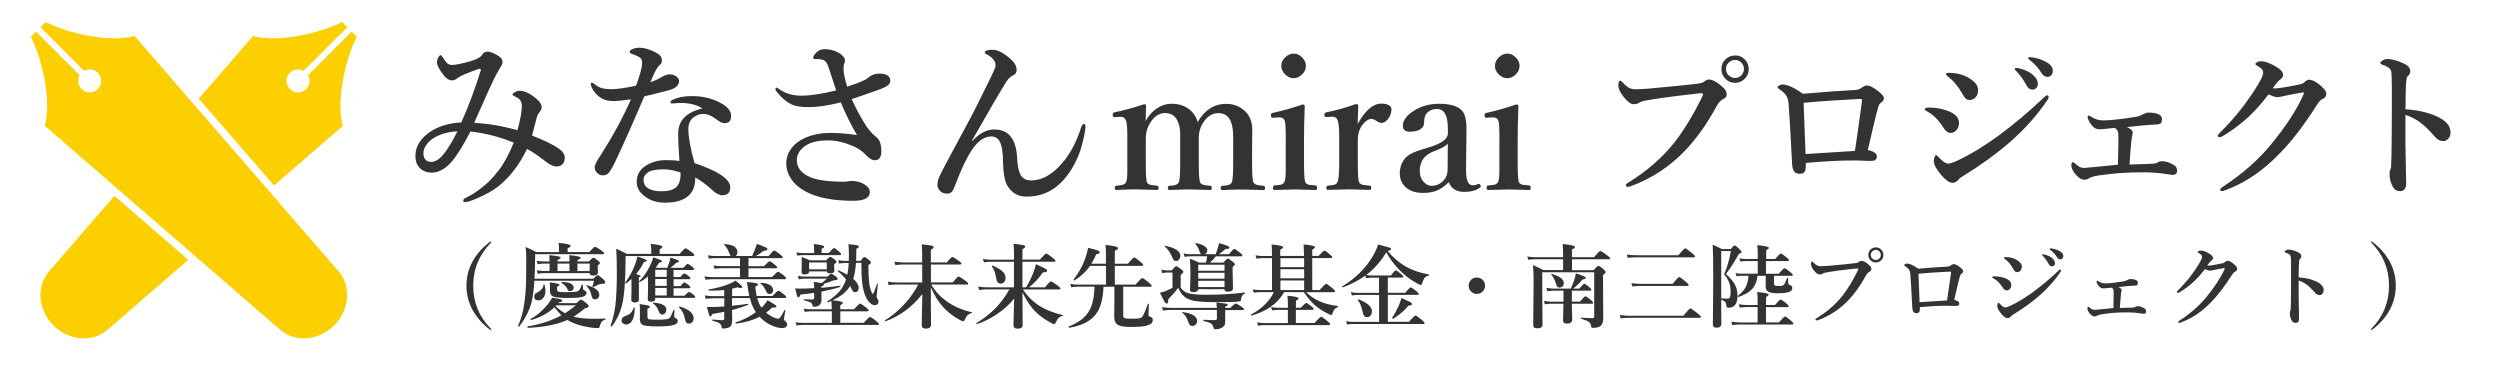
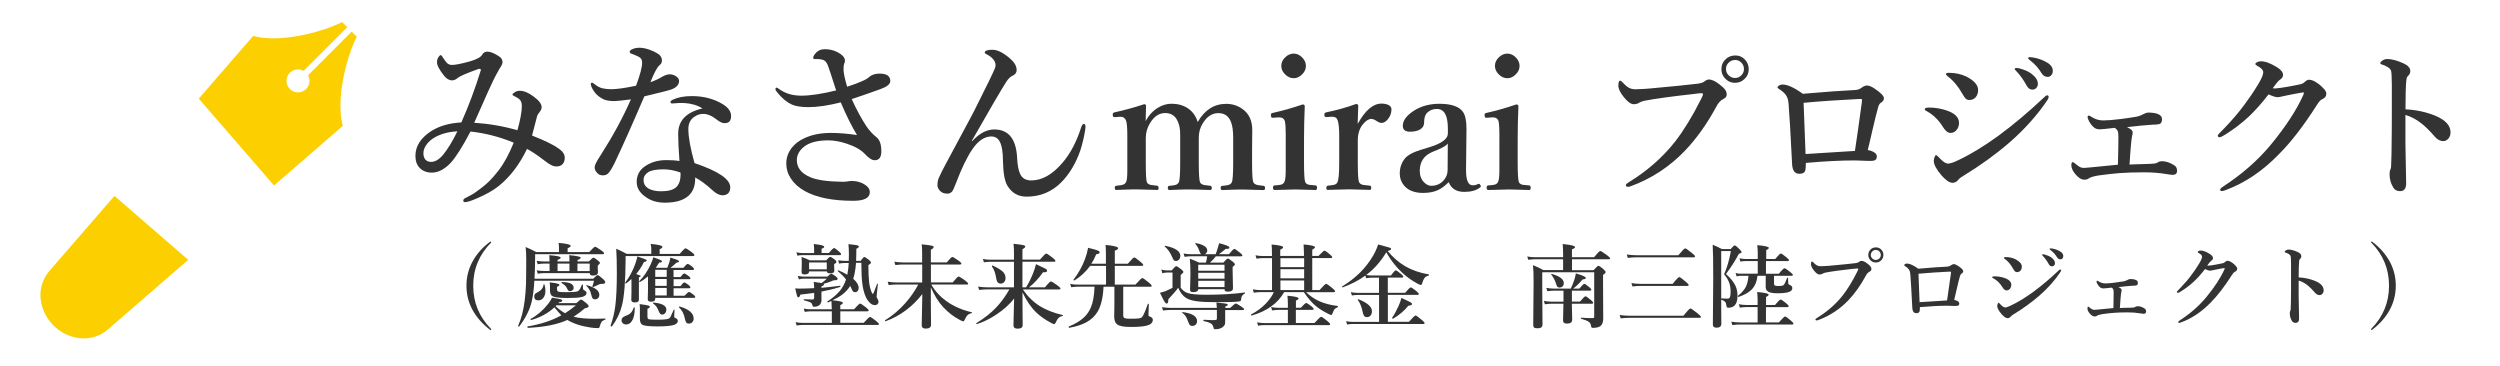
<svg xmlns="http://www.w3.org/2000/svg" id="_レイヤー_1" viewBox="0 0 410 60">
  <defs>
    <style>.cls-1{fill:#333;}.cls-2{fill:#fccf00;}</style>
  </defs>
  <path class="cls-2" d="m56.23,20.63c-1.13-3.91.32-10.71,2.28-14.6l-.84-.84-7.15,7.16c.4.72.3,1.64-.31,2.25-.74.74-1.93.74-2.67,0-.74-.74-.74-1.93,0-2.67.61-.61,1.54-.71,2.25-.31l7.16-7.16-.84-.84c-3.89,1.95-10.69,3.4-14.59,2.27l-8.92,10.29,12.34,14.24,11.31-9.8Z" />
  <path class="cls-2" d="m8.09,44.45c-1.14,1.31-1.65,3.06-1.4,4.78.46,3.22,2.99,5.75,6.21,6.21,1.72.25,3.47-.26,4.78-1.4l13.19-11.43-12.1-10.48-10.68,12.32Z" />
-   <path class="cls-2" d="m22.07,5.9c-3.91,1.12-10.71-.32-14.59-2.28l-.84.84,7.16,7.16c.72-.4,1.64-.3,2.25.31.74.74.74,1.93,0,2.67-.74.74-1.93.74-2.67,0-.61-.61-.71-1.53-.31-2.25l-7.16-7.16-.84.84c1.95,3.89,3.4,10.69,2.27,14.59l38.55,33.41c1.31,1.14,3.06,1.65,4.78,1.4,3.22-.46,5.75-2.99,6.21-6.21.25-1.72-.26-3.47-1.4-4.78L22.07,5.9Z" />
  <path class="cls-1" d="m80.35,39.66s.1-.04.14-.04c.05,0,.07.02.07.07,0,.04-.01.08-.04.11-1.94,1.97-2.91,4.32-2.91,7.06s.96,5.09,2.89,7.05c.05.05.07.09.07.12,0,.06-.02.09-.07.09s-.1-.01-.14-.04c-1.25-.96-2.22-2.06-2.89-3.3-.65-1.22-.97-2.52-.97-3.92s.32-2.7.97-3.92c.67-1.25,1.63-2.34,2.88-3.28Z" />
  <path class="cls-1" d="m91.67,41.35v-.63c0-.34-.02-.63-.06-.89,1.32.12,1.98.28,1.98.48,0,.13-.17.27-.5.4v.63h3.54c.53-.58.85-.87.96-.87s.46.2,1.03.6c.3.21.45.37.45.47s-.07.15-.22.15h-11.09v.53c-.01,1.43-.05,2.59-.1,3.49h9.63c.38-.39.62-.59.72-.59.11,0,.41.21.89.64.24.21.36.39.36.53,0,.17-.15.26-.46.26-.26,0-.45.03-.59.1-.26.15-.57.29-.92.42-.01,0-.03,0-.04,0-.06,0-.1-.03-.1-.09,0-.01,0-.03,0-.04.1-.25.19-.55.26-.9h-9.78c-.07,1.37-.22,2.54-.45,3.49-.33,1.33-1.01,2.67-2.03,4.01-.01.02-.03.03-.05.03-.09,0-.13-.04-.13-.12,0,0,0-.01,0-.02.52-1.15.88-2.54,1.08-4.17.1-.79.17-1.65.21-2.59.02-.85.04-2.24.04-4.15,0-.78-.03-1.45-.1-2.01.64.26,1.22.53,1.73.83h3.72Zm-.77,9.07c-1,.94-2.26,1.63-3.77,2.06,0,0-.01,0-.02,0-.07,0-.11-.04-.11-.13,0-.02,0-.04.03-.05,1.04-.56,1.99-1.37,2.83-2.42.32-.4.54-.75.66-1.06.73.11,1.21.2,1.42.26.18.06.27.13.27.22,0,.15-.17.24-.52.27l-.12.15h2.94c.42-.39.68-.59.78-.59.11,0,.4.2.89.6.24.21.36.37.36.46,0,.19-.21.31-.62.37-.59.51-1.2.97-1.85,1.38.83.23,1.99.34,3.51.34.54,0,1.09-.01,1.66-.04.04,0,.07.03.07.08,0,.05-.02.08-.07.1-.28.1-.47.22-.57.35-.1.13-.19.34-.27.64-.06.19-.1.3-.13.34-.03.04-.09.06-.15.06-.42,0-.83-.03-1.23-.09-1.58-.23-2.86-.65-3.85-1.25-1.59.74-3.74,1.17-6.45,1.3-.06,0-.1-.05-.1-.15,0-.05.02-.08.05-.09,2.15-.36,3.99-.96,5.52-1.82-.28-.28-.66-.72-1.14-1.32Zm-1.75-3.75s.02-.06.07-.06c.04,0,.07.02.07.05.11.36.16.7.16,1.02,0,.49-.12.89-.35,1.18-.21.27-.47.4-.81.4-.45,0-.67-.21-.67-.63,0-.18.04-.32.12-.42.07-.08.21-.17.4-.26.64-.33.97-.76,1-1.29Zm.97-3.44h-.86c-.31,0-.67.03-1.08.1l-.17-.55c.45.07.86.1,1.25.1h.86c0-.39-.01-.73-.04-1.03,1.25.1,1.87.23,1.87.4,0,.13-.17.25-.51.37v.26h1.95c0-.39-.01-.73-.04-1.03,1.25.11,1.88.25,1.88.42,0,.13-.17.26-.52.37v.24h1.86c.4-.41.64-.62.75-.62.12,0,.37.16.76.48.21.17.31.3.31.4,0,.07-.12.21-.36.42v.34l.03.75c0,.36-.27.54-.82.54-.35,0-.53-.13-.53-.4h-7.44c-.31,0-.67.03-1.08.1l-.17-.55c.45.07.86.1,1.25.1h.86v-1.23Zm5.47,3.49c0,.25,0,.44.02.56,0,.18.09.3.25.36.22.09.33.23.33.42,0,.31-.26.52-.78.65-.44.11-1.2.16-2.29.16-1.29,0-2.11-.09-2.45-.26-.31-.15-.47-.46-.47-.92v-.69c0-.24-.02-.47-.06-.69,1.07.11,1.6.24,1.6.4,0,.12-.13.23-.39.33v.41c0,.22.1.35.29.4.17.04.58.07,1.24.07,1.02,0,1.64-.05,1.85-.15.16-.07.29-.21.4-.4.06-.1.16-.32.3-.66.01-.04.04-.06.09-.06.04,0,.06.02.06.06Zm-4.34,3.35l-.14.13c.49.48,1.01.87,1.56,1.17.57-.36,1.17-.8,1.79-1.3h-3.21Zm2.14-6.84h-1.95v1.23h1.95v-1.23Zm-1.3,3.18s-.03-.03-.03-.05c0-.06.04-.1.11-.1,1.27.01,1.91.32,1.91.93,0,.17-.06.31-.19.42-.11.09-.25.14-.4.14-.14,0-.24-.04-.3-.11-.06-.07-.15-.23-.27-.48-.13-.25-.41-.5-.83-.75Zm2.61-3.18v1.23h2.01v-1.23h-2.01Zm1.44,3.65s-.01-.03-.01-.04c0-.04.03-.07.09-.07h.02c1.37.38,2.05.9,2.05,1.58,0,.21-.06.39-.19.53s-.29.21-.48.21c-.21,0-.37-.06-.45-.18-.07-.11-.14-.31-.21-.61-.11-.55-.38-1.03-.81-1.44Z" />
  <path class="cls-1" d="m108.21,41.65h3.24c.54-.62.86-.93.97-.93s.45.21,1.03.64c.29.21.43.38.43.48,0,.1-.07.15-.22.15h-11.06v.56c-.03,3.55-.22,6.06-.59,7.51-.31,1.25-.86,2.4-1.66,3.48,0,0-.02.01-.04.01-.03,0-.07-.02-.12-.06-.04-.03-.06-.06-.06-.09h0c.38-1.03.64-2.13.79-3.32.16-1.33.24-3.1.24-5.31,0-1.61-.03-2.93-.1-3.98.58.26,1.15.54,1.71.84h4.04v-.76c0-.27-.03-.56-.1-.87,1.29.12,1.93.28,1.93.48,0,.12-.15.26-.46.41v.75Zm-4.12,8.79v.23c0,.84-.15,1.49-.45,1.96-.25.39-.56.58-.93.58-.24,0-.44-.07-.59-.22-.13-.13-.19-.28-.19-.47,0-.31.21-.54.64-.71.4-.13.7-.3.9-.52.18-.2.33-.48.47-.84.01-.04.04-.06.08-.06.04,0,.07.02.07.06Zm.26-5.5c.37.13.58.21.65.25.05.03.07.07.07.12,0,.04-.1.1-.29.18v3.63c.01.32-.22.48-.69.48-.37,0-.56-.14-.56-.42l.03-1.23v-2.2c-.25.24-.55.49-.9.75,0,0-.02,0-.03,0-.07,0-.1-.04-.1-.12,0-.01,0-.03.01-.04.7-.93,1.24-1.94,1.63-3.03.15-.42.27-.83.36-1.25.8.27,1.25.44,1.38.5.1.04.15.1.15.16,0,.12-.15.2-.45.24-.35.73-.78,1.39-1.28,1.98Zm3.11,3.87v.18c0,.33-.23.49-.69.49-.36,0-.54-.14-.54-.42l.04-1.44v-2.29c-.45.39-.9.7-1.35.93h-.01c-.05,0-.08-.04-.08-.12,0-.02,0-.04.02-.05.71-.68,1.34-1.61,1.89-2.79.19-.42.32-.79.4-1.11.68.24,1.09.4,1.23.47.13.06.19.13.19.21,0,.13-.15.19-.45.19-.16.26-.35.54-.57.86h1.9c.16-.4.27-.7.33-.9.08-.28.14-.54.17-.78.67.21,1.07.35,1.21.42.13.06.2.13.2.21,0,.06-.03.1-.08.12-.05.02-.17.05-.35.1-.3.3-.63.58-.97.83h2.13c.35-.43.58-.64.69-.64s.36.15.75.45c.2.16.3.29.3.4s-.08.15-.23.15h-3.13v1.16h1.13c.29-.39.5-.59.63-.59.1,0,.34.14.72.42.19.16.29.28.29.37,0,.1-.06.15-.19.15h-2.57v1.13h1.13c.3-.4.51-.6.64-.6.1,0,.33.14.69.42.19.16.29.28.29.38s-.06.15-.19.15h-2.56v1.23h1.79c.39-.41.64-.62.75-.62.1,0,.34.15.72.45.19.16.29.28.29.37,0,.1-.07.15-.2.15h-6.34Zm3.7,3.82c0,.29-.2.5-.59.64-.47.17-1.37.26-2.7.26s-2.18-.08-2.5-.26c-.29-.15-.43-.48-.43-.99v-1.3c.01-.41,0-.78-.04-1.11.76.1,1.24.18,1.44.24.16.05.23.11.23.2,0,.12-.13.23-.39.33v1.3c0,.24.09.39.27.43.17.04.62.06,1.35.06,1,0,1.62-.06,1.88-.18.12-.05.22-.16.3-.32.06-.12.23-.49.5-1.11,0-.03.03-.05.07-.05.05,0,.07.02.07.07,0,.08-.01.2-.02.37-.02.34-.03.56-.03.65,0,.15.06.25.17.29.28.09.42.26.42.49Zm-1.88-1.84c0,.24-.08.44-.23.6-.14.14-.3.2-.48.2-.21,0-.38-.16-.5-.48-.16-.39-.3-.67-.42-.83-.11-.14-.29-.32-.55-.53-.02,0-.03-.03-.03-.05,0-.05.03-.08.09-.08,1.42.12,2.13.51,2.13,1.17Zm-1.82-5.38h1.88v-1.16h-1.88v1.16Zm0,.34v1.13h1.88v-1.13h-1.88Zm0,1.47v1.23h1.88v-1.23h-1.88Zm6.3,5.02c0,.26-.08.47-.25.62-.14.14-.31.21-.52.21s-.34-.05-.43-.16c-.08-.1-.14-.26-.2-.48-.1-.51-.23-.91-.38-1.2-.14-.26-.34-.54-.62-.83,0-.01-.01-.03-.01-.05,0-.06.03-.09.09-.09h.01c1.54.44,2.31,1.11,2.31,1.99Z" />
-   <path class="cls-1" d="m122.88,48.55c-.04-.19-.07-.32-.08-.39-.06-.35-.12-.72-.18-1.11-.06-.41-.11-.68-.13-.8.8.07,1.31.13,1.53.19.19.05.29.12.29.21,0,.11-.15.24-.45.37.06.59.14,1.1.23,1.52h2.59c.54-.58.86-.86.96-.86.11,0,.42.2.92.59.25.2.37.34.37.45s-.07.15-.2.15h-4.54c.16.64.39,1.16.69,1.59.45-.42.78-.83.99-1.23.67.4,1.09.65,1.24.75.15.1.22.19.22.25,0,.09-.05.15-.15.18s-.29.04-.57.04c-.32.31-.65.59-.97.83.15.13.35.27.59.42.6.38,1.07.57,1.41.57.21,0,.54-.46.99-1.38,0-.02.03-.03.06-.03.02,0,.04,0,.05,0,.04.02.06.05.06.08-.16.84-.23,1.32-.23,1.43s.1.23.29.36c.16.13.23.28.23.45,0,.2-.08.36-.25.48-.15.1-.33.15-.55.15-.61,0-1.29-.2-2.07-.6-.58-.29-1.13-.71-1.65-1.26-1.05.56-2.34.93-3.87,1.13-.05,0-.08-.03-.08-.13,0-.04.01-.07.04-.08,1.25-.4,2.35-.96,3.3-1.68-.45-.66-.77-1.43-.97-2.31h-2.94v1.26c.79-.07,1.65-.18,2.6-.31.05,0,.07.02.07.09,0,.04-.01.07-.04.08-.86.34-1.74.62-2.63.85v.03l.03,1.5c0,.57-.09.95-.26,1.13-.22.24-.62.36-1.17.36-.15,0-.24-.02-.27-.07-.02-.04-.05-.15-.07-.32-.05-.22-.18-.39-.4-.51-.21-.13-.56-.25-1.05-.36-.04,0-.06-.05-.06-.11,0-.07.02-.1.06-.1.74.07,1.29.11,1.65.11.17,0,.26-.1.26-.29v-1.08c-.37.08-1.03.2-1.96.36-.11.27-.22.41-.31.41-.08,0-.16-.1-.23-.31-.07-.2-.18-.61-.34-1.25h.62c.61,0,1.35-.03,2.23-.08v-1.35h-1.85c-.51.01-.9.05-1.18.1l-.17-.58c.42.09.85.13,1.3.13h1.89v-1c-.59.06-1.27.09-2.04.09-.17,0-.33,0-.48,0-.05,0-.08-.04-.08-.12,0-.03.01-.05.04-.06,1.23-.22,2.27-.49,3.13-.82.55-.21.97-.42,1.27-.63.75.56,1.13.91,1.13,1.06,0,.09-.09.14-.26.14-.14,0-.32-.04-.53-.11-.25.08-.54.16-.89.24v1.2h2.87Zm-1.52-3.12v-1.44h-3.08c-.29,0-.66.03-1.09.09l-.17-.55c.42.08.83.12,1.22.12h3.12v-1.32h-3.99c-.29,0-.66.03-1.11.09l-.17-.55c.44.08.85.12,1.25.12h2.5c-.05-.05-.12-.18-.21-.39-.23-.65-.52-1.14-.87-1.46-.02-.01-.03-.03-.03-.04,0-.05.03-.07.09-.07,1.41.09,2.12.53,2.12,1.32,0,.28-.1.49-.3.64h2.71c.31-.62.57-1.29.78-1.99.78.28,1.27.48,1.47.58.17.09.26.18.26.27,0,.18-.21.28-.63.29-.4.32-.83.61-1.29.86h2.1c.5-.61.82-.92.94-.92.09,0,.41.21.96.63.28.24.42.4.42.48,0,.1-.07.15-.2.15h-5.41v1.32h2.55c.49-.54.8-.81.92-.81.1,0,.39.19.87.57.25.2.37.34.37.43,0,.1-.07.15-.2.15h-4.51v1.44h3.87c.54-.58.86-.87.98-.87.09,0,.4.2.93.6.27.23.4.39.4.47,0,.1-.07.15-.2.15h-11.86c-.32,0-.71.03-1.17.09l-.17-.55c.45.08.88.12,1.29.12h4.53Zm5.44,2.15c0,.21-.07.37-.2.49-.12.1-.27.15-.45.15-.2,0-.38-.17-.53-.51-.25-.57-.55-.96-.89-1.19-.02,0-.03-.03-.03-.05,0-.05.03-.08.09-.08.7.02,1.23.16,1.57.41.28.21.42.46.42.78Z" />
  <path class="cls-1" d="m134.72,47.2c.77-.06,1.77-.17,3.02-.33.06,0,.09.03.09.12,0,.04-.01.07-.04.07-1.02.32-2.04.57-3.07.76v1.33s.01.04.01.07c0,.22-.07.44-.2.66-.21.29-.56.43-1.03.43-.1,0-.17-.02-.2-.07-.02-.02-.05-.11-.09-.26-.03-.18-.15-.31-.35-.41-.18-.09-.51-.19-1-.31-.04,0-.06-.04-.06-.1,0-.05.02-.08.06-.08.6.03,1.06.04,1.4.04.16,0,.24-.09.26-.26v-.83c-.61.09-1.35.19-2.25.28-.09.3-.2.45-.33.45-.1,0-.18-.07-.23-.22-.04-.13-.14-.55-.3-1.25.21.03.46.04.75.04.66,0,1.45-.02,2.36-.07v-.04c0-.25-.02-.58-.07-.99.59.08,1.02.15,1.29.19.3-.21.58-.45.86-.72h-3.83c-.24,0-.5.04-.76.12l-.17-.58c.34.08.65.12.94.12h3.92c.31-.31.51-.46.62-.46s.36.14.75.43c.2.16.3.29.3.39s-.05.17-.15.21c-.09.02-.27.04-.53.05-.45.21-1,.4-1.63.57.05.03.07.08.07.13,0,.1-.14.19-.42.29v.23Zm1.63,2.16l-.56.24s-.01,0-.02,0c-.06,0-.09-.04-.09-.12,0-.02,0-.04.02-.05.87-.56,1.55-1.14,2.04-1.73.44-.54.78-1.16,1.01-1.87-.37-.48-.81-.92-1.33-1.33-.01,0-.02-.03-.02-.06,0-.07.03-.11.08-.11,0,0,.01,0,.02,0,.5.21.98.45,1.46.73.13-.72.21-1.36.23-1.93h-.63c-.42.01-.74.05-.96.1l-.13-.56c.34.07.7.11,1.09.11h.64c.01-.22.02-.57.02-1.05,0-.66-.03-1.23-.08-1.69.81.08,1.3.14,1.47.19.15.04.23.12.23.23s-.13.23-.4.34c0,.72-.01,1.38-.04,1.98h.75c.28-.42.48-.63.6-.63.1,0,.36.16.78.49.21.19.31.33.31.42,0,.11-.14.25-.43.42.01,1.33.06,2.29.13,2.86.08.62.22,1.15.41,1.6.07.17.14.26.21.26.06,0,.28-.54.67-1.63,0-.02.03-.04.05-.04.02,0,.03,0,.04,0,.04.01.06.04.05.07-.14,1.19-.21,1.86-.21,2.01,0,.15.05.28.15.39.11.17.16.32.16.47,0,.18-.06.32-.18.43-.11.09-.24.14-.4.14-.27,0-.53-.11-.78-.33-.66-.59-1.1-1.67-1.3-3.26-.1-.8-.15-1.91-.15-3.35h-.87c-.09,1.1-.25,1.97-.46,2.62.59.52.89,1.01.89,1.49,0,.21-.06.39-.18.53-.1.12-.23.18-.37.18-.18,0-.31-.05-.4-.16-.08-.1-.19-.32-.33-.65,0-.02-.03-.06-.06-.12-.02-.04-.04-.08-.05-.1-.34.55-.8,1.04-1.36,1.47-.38.28-.89.57-1.55.88,1.14.11,1.71.25,1.71.41,0,.15-.14.27-.42.37v.69h2.25c.55-.62.89-.93,1-.93.1,0,.42.21.98.64.28.24.42.4.42.48,0,.1-.07.15-.2.15h-4.45v1.89h3.84c.57-.65.92-.97,1.04-.97.1,0,.44.23,1.02.69.29.23.43.4.43.48,0,.1-.06.15-.19.15h-12.33c-.26,0-.59.03-.97.09l-.17-.55c.39.08.75.12,1.1.12h4.84v-1.89h-3.55c-.23,0-.52.03-.89.09l-.17-.55c.36.08.7.12,1,.12h3.6v-.12c0-.27-.02-.7-.06-1.27Zm-2.83-7.87v-.31c0-.4-.02-.78-.06-1.16,1.14.11,1.71.26,1.71.44,0,.14-.14.25-.43.33v.7h1.2c.44-.54.73-.81.85-.81.1,0,.37.19.81.57.23.2.34.35.34.44,0,.1-.07.15-.2.15h-6.16c-.21,0-.48.03-.81.09l-.16-.55c.36.08.69.12,1,.12h1.9Zm2.07,3.02h-2.9c0,.33-.24.5-.72.5-.34,0-.51-.12-.51-.37l.03-1.43c0-.4-.01-.76-.04-1.07.48.16.94.35,1.37.56h2.67c.33-.38.55-.57.66-.57s.36.14.74.43c.19.15.29.27.29.38,0,.12-.13.25-.38.37v.2l.03.89c0,.29-.23.43-.69.43-.35,0-.52-.1-.53-.31Zm0-.34v-1.13h-2.9v1.13h2.9Z" />
  <path class="cls-1" d="m152.66,47.13v2.81l.03,3.33c0,.41-.29.62-.86.62-.45,0-.67-.19-.67-.56,0-.1.03-1.8.1-5.1-1.65,2.1-3.65,3.59-6.01,4.45h-.02c-.07,0-.1-.04-.1-.12,0-.02,0-.03.02-.04,1.21-.74,2.32-1.68,3.33-2.82.86-.97,1.56-1.98,2.11-3.04h-3.54c-.35,0-.78.03-1.31.09l-.16-.55c.51.08.99.12,1.44.12h4.22v-2.94h-3.11c-.35,0-.78.03-1.29.09l-.17-.55c.51.08.98.12,1.43.12h3.13v-1.55c0-.44-.02-.91-.07-1.42.9.09,1.46.17,1.67.23.2.05.29.13.29.23,0,.13-.15.27-.46.43v2.07h2.61c.49-.59.79-.89.92-.89.1,0,.44.21,1.03.62.3.22.45.38.45.47,0,.1-.07.15-.2.15h-4.8v2.94h3.57c.53-.65.85-.97.98-.97.1,0,.46.22,1.08.67.32.24.48.41.48.5,0,.1-.07.15-.2.15h-5.85c.63,1.09,1.47,2,2.52,2.75,1.17.83,2.54,1.42,4.11,1.79.03,0,.05.03.05.06,0,.04-.02.07-.07.08-.31.08-.54.2-.69.36-.14.14-.28.38-.43.72-.08.18-.17.27-.27.27-.08,0-.26-.08-.54-.23-.92-.47-1.81-1.14-2.65-2.01-.81-.86-1.5-1.96-2.09-3.31Z" />
  <path class="cls-1" d="m167.69,47.89v2.06l.03,3.35c0,.4-.27.6-.82.6-.46,0-.69-.18-.69-.54,0-.17.01-.79.04-1.85.03-1.11.06-1.96.07-2.55-.74.95-1.72,1.83-2.94,2.64-1.06.7-2.11,1.22-3.16,1.55,0,0-.01,0-.02,0-.07,0-.1-.04-.1-.11,0-.02,0-.03.02-.04,1.3-.81,2.39-1.66,3.24-2.56.79-.83,1.52-1.82,2.18-2.98h-3.66c-.35,0-.78.03-1.3.09l-.17-.55c.51.08.99.12,1.44.12h4.44v-4.19h-3.85c-.29,0-.65.03-1.08.09l-.16-.55c.42.08.82.12,1.19.12h3.9v-1.17c0-.42-.02-.9-.07-1.44.86.09,1.4.17,1.63.23.2.05.29.13.29.24,0,.12-.15.26-.46.42v1.71h2.86c.58-.67.93-1,1.05-1,.1,0,.45.23,1.05.7.3.24.45.41.45.5,0,.1-.06.15-.19.15h-5.22v4.19h.6c.42-.68.8-1.44,1.13-2.27.21-.52.38-1.03.49-1.53.83.38,1.35.63,1.55.74.18.11.27.21.27.3,0,.13-.05.21-.15.25-.09.03-.27.05-.52.05-.75,1.05-1.51,1.88-2.3,2.46h2.63c.52-.65.85-.97.97-.97.1,0,.46.22,1.09.67.32.24.48.41.48.5,0,.1-.07.15-.2.15h-5.97c.74,1.1,1.66,2.01,2.76,2.72,1.06.65,2.32,1.14,3.77,1.48.03,0,.05.03.05.06,0,.04-.02.07-.07.08-.31.08-.54.2-.7.37-.14.15-.28.39-.42.72-.08.17-.17.26-.27.26-.06,0-.22-.07-.48-.2-.97-.51-1.79-1.09-2.47-1.74-.85-.82-1.6-1.93-2.25-3.32Zm-2.78-2.28c0,.27-.08.5-.25.67-.14.15-.32.23-.53.23-.4,0-.64-.24-.72-.72-.15-.96-.39-1.65-.73-2.07,0,0-.01-.02-.01-.04,0-.09.04-.13.11-.13,0,0,.02,0,.02,0,.84.39,1.41.74,1.71,1.05.26.28.4.61.4,1Z" />
  <path class="cls-1" d="m184.21,47.02v4.75c0,.21.09.35.26.41.15.06.42.09.82.09.72,0,1.21-.02,1.47-.05.24-.03.41-.1.51-.19.19-.17.52-.89.97-2.17.01-.03.04-.05.09-.05.05,0,.08.02.08.07-.04.81-.06,1.39-.06,1.75,0,.1.02.17.07.21.04.03.15.08.31.15.22.08.33.24.33.48,0,.45-.34.77-1.03.94-.53.14-1.4.21-2.6.21-1.11,0-1.85-.14-2.22-.42-.32-.24-.48-.67-.48-1.29l.03-2.03v-2.86h-1.78c-.08,1.77-.4,3.13-.97,4.09-.45.76-1.09,1.35-1.93,1.79-.71.37-1.62.66-2.72.86-.07.01-.1-.04-.1-.15,0-.03,0-.05.03-.06,1.02-.42,1.82-.89,2.39-1.41.53-.47.93-1.04,1.22-1.71.36-.85.56-1.98.6-3.41h-2.76c-.29,0-.64.03-1.06.09l-.17-.55c.42.08.81.12,1.17.12h4.71v-3.08h-2.61c-.67.94-1.52,1.74-2.56,2.39,0,0-.02.01-.04.01-.08,0-.12-.03-.12-.1,0,0,0-.02,0-.03.83-1.11,1.45-2.21,1.85-3.3.24-.63.42-1.27.54-1.93.82.2,1.35.34,1.58.44.21.09.32.19.32.29,0,.18-.19.29-.57.33-.23.58-.5,1.1-.8,1.55h2.39v-1.59c0-.55-.02-1.05-.06-1.49,1.37.13,2.06.31,2.06.53,0,.16-.18.29-.54.4v2.15h2.14c.58-.69.93-1.03,1.05-1.03.1,0,.44.24,1.02.72.3.24.45.42.45.51s-.06.15-.19.15h-4.47v3.08h3.38c.64-.72,1.03-1.08,1.14-1.08.1,0,.46.25,1.07.75.31.25.46.43.46.53s-.07.15-.2.15h-4.47Z" />
  <path class="cls-1" d="m204.15,48.13c-.24.14-.4.29-.48.43-.06.12-.11.33-.14.62,0,.14-.12.22-.33.26-.55.08-1.74.12-3.57.12-1.52,0-2.66-.05-3.4-.16-.73-.1-1.3-.28-1.71-.53-.51-.31-.94-.87-1.3-1.68-.28.41-.82,1.04-1.62,1.9,0,.29-.02.48-.07.57-.04.08-.11.12-.22.12s-.22-.12-.37-.36c-.13-.22-.36-.69-.71-1.4.42-.11.7-.19.86-.25.12-.05.52-.23,1.2-.56v-2.52h-.84c-.26,0-.53.04-.83.12l-.16-.6c.33.09.66.14.97.14h.72c.39-.46.64-.7.75-.7s.38.18.84.53c.23.19.34.33.34.43,0,.08-.15.24-.45.48v2.1c.35.46.76.76,1.23.89.53.17,1.51.26,2.94.26,2.34,0,4.45-.12,6.32-.37.04,0,.06,0,.06.06,0,.04-.02.07-.05.1Zm-3.22,2.7v1.76c.01.33-.02.57-.1.72-.06.11-.18.23-.35.37-.31.21-.69.31-1.14.31-.15,0-.24-.02-.27-.07-.02-.03-.06-.15-.1-.34-.06-.24-.21-.43-.45-.57-.23-.13-.61-.25-1.12-.36-.03,0-.05-.05-.05-.12,0-.06.02-.09.05-.09.63.04,1.11.06,1.43.06.35,0,.56-.02.64-.05.06-.03.1-.11.1-.22v-1.4h-7.59c-.34,0-.75.03-1.25.09l-.16-.55c.48.08.93.12,1.36.12h7.63c-.02-.38-.04-.67-.07-.87.87.08,1.4.14,1.6.18.17.04.26.1.26.18,0,.1-.13.2-.4.29v.23h.79c.52-.49.83-.73.93-.73s.41.18.94.53c.27.18.41.31.41.4,0,.1-.07.15-.2.15h-2.88Zm-7.36-8.86c0,.26-.08.47-.23.62-.13.14-.29.21-.48.21-.17,0-.3-.05-.37-.15-.07-.09-.19-.32-.34-.68-.29-.63-.66-1.14-1.11-1.52-.01,0-.02-.02-.02-.04,0-.08.04-.12.11-.1,1.63.34,2.45.9,2.45,1.66Zm2.75,10.69c0,.24-.08.44-.24.59-.14.13-.32.2-.53.2s-.36-.06-.45-.18c-.08-.1-.19-.35-.33-.74-.18-.54-.47-.95-.87-1.22-.01-.01-.02-.03-.02-.06,0-.04.02-.07.07-.07h.01c1.57.21,2.36.7,2.36,1.47Zm3.08-10.63c-.25.34-.57.68-.97,1.04h2.2c.38-.44.62-.67.73-.67.12,0,.39.18.83.53.22.18.33.32.33.42,0,.11-.12.25-.37.42v.59l.06,2.9c0,.38-.29.57-.86.57-.35,0-.53-.12-.53-.36v-.04h-4.31c-.03.32-.29.48-.78.48-.23,0-.39-.03-.46-.1-.07-.06-.1-.18-.1-.35l.06-2.5c0-1.01-.03-1.86-.1-2.53.52.18,1.03.4,1.53.64h1.11c.1-.32.16-.67.19-1.04h-2.72c-.25,0-.58.03-.97.09l-.16-.55c.4.08.78.12,1.13.12h1.77c-.12-.07-.21-.22-.29-.45-.14-.48-.37-.9-.69-1.25,0-.01-.01-.03-.01-.04,0-.05.03-.08.1-.08h.02c.62.11,1.09.28,1.42.51.29.2.43.43.43.68,0,.3-.14.51-.42.63h1.8c.13-.34.26-.71.37-1.11.05-.15.11-.38.2-.7,1.12.29,1.68.52,1.68.7,0,.11-.04.17-.12.2-.07.02-.24.04-.49.04-.54.45-.91.74-1.11.87h1.64c.47-.58.77-.87.9-.87.1,0,.4.21.91.62.26.2.4.35.4.45s-.07.15-.2.15h-4.12Zm1.42,2.37v-.99h-4.31v.99h4.31Zm0,1.3v-.96h-4.31v.96h4.31Zm0,1.38v-1.03h-4.31v1.03h4.31Z" />
  <path class="cls-1" d="m214.2,47.92c.64.62,1.38,1.13,2.22,1.5.8.36,1.78.61,2.95.76.04,0,.06.04.06.1s-.02.1-.06.11c-.25.1-.42.21-.51.32-.09.11-.19.31-.29.61-.08.23-.17.34-.26.34-.07,0-.21-.06-.43-.17-.79-.39-1.45-.79-1.97-1.21-.66-.51-1.36-1.3-2.08-2.37h-3.23c-1.03,1.83-2.8,3.11-5.32,3.84-.03,0-.06-.01-.09-.05-.02-.03-.04-.06-.04-.09,0-.02,0-.03.02-.04.92-.47,1.72-1.06,2.4-1.76.58-.6,1.03-1.23,1.34-1.9h-2.22c-.29,0-.65.03-1.07.09l-.16-.55c.42.08.8.12,1.16.12h1.99v-5.24h-1.46c-.28,0-.64.03-1.08.09l-.17-.55c.43.08.83.12,1.2.12h1.5v-.42c0-.58-.02-1.07-.06-1.47,1.27.11,1.9.26,1.9.45,0,.12-.16.25-.48.4v1.03h3.89v-.43c0-.35-.02-.84-.06-1.46,1.25.11,1.87.26,1.87.45,0,.11-.15.25-.45.42v1.02h1.02c.55-.58.88-.87.99-.87s.4.21.89.62c.25.21.37.36.37.45s-.06.15-.19.15h-3.08v5.24h1.2c.6-.68.96-1.02,1.08-1.02.11,0,.45.24,1.03.72.29.23.43.4.43.5s-.07.15-.2.15h-4.57Zm-1.68,2.89v2.16h3.05c.62-.68.99-1.02,1.11-1.02.11,0,.45.24,1.03.72.29.23.43.4.43.5s-.07.15-.2.15h-10.65c-.26,0-.58.03-.97.09l-.16-.55c.39.08.75.12,1.09.12h3.96v-2.16h-1.49c-.29,0-.66.03-1.09.09l-.17-.55c.43.08.83.12,1.19.12h1.56v-.62c0-.36-.02-.82-.07-1.36,1.22.11,1.82.25,1.82.43,0,.14-.14.26-.43.37v1.17h.81c.47-.52.76-.78.88-.78.1,0,.39.19.87.56.23.18.34.32.34.42s-.06.15-.19.15h-2.72Zm-2.53-7h3.89v-1.47h-3.89v1.47Zm3.89.34h-3.89v1.5h3.89v-1.5Zm0,1.85h-3.89v1.57h3.89v-1.57Z" />
  <path class="cls-1" d="m224.04,45.09c.35.06.64.09.89.09h3.19c.4-.56.66-.84.79-.84.11,0,.4.2.87.6.24.2.36.34.36.44s-.07.15-.2.15h-2.34v2.49h2.85c.49-.59.79-.89.92-.89.1,0,.41.21.92.62.26.21.39.37.39.46,0,.1-.06.15-.19.15h-4.88v4.42h3.45c.61-.69.97-1.04,1.09-1.04.11,0,.45.24,1.03.73.3.24.45.42.45.51s-.06.15-.19.15h-11.59c-.25,0-.55.03-.92.09l-.16-.55c.37.08.73.12,1.06.12h4.34v-4.42h-3.54c-.25,0-.56.03-.92.09l-.17-.55c.38.08.73.12,1.07.12h3.55v-2.49h-1.19c-.25,0-.55.03-.92.09l-.13-.43c-1.02.74-2.25,1.38-3.7,1.93,0,0-.01,0-.02,0-.07,0-.1-.04-.1-.12,0-.02,0-.03.02-.04,2.22-1.34,3.91-3.03,5.09-5.07.34-.59.61-1.19.81-1.81,1.11.3,1.75.48,1.91.53.15.06.22.13.22.21,0,.13-.19.25-.57.34.86,1.04,1.82,1.87,2.87,2.49,1.07.63,2.36,1.08,3.85,1.34.04,0,.06.04.06.1s-.02.09-.06.1c-.3.06-.53.2-.69.4-.13.18-.25.45-.36.83-.05.2-.14.3-.26.3-.09,0-.26-.07-.51-.21-.77-.41-1.49-.9-2.16-1.48-1.18-1.03-2.17-2.25-2.97-3.66-.92,1.54-2.03,2.79-3.32,3.74Zm.95,5.97c0,.31-.08.55-.25.72-.14.15-.32.23-.55.23-.21,0-.36-.06-.46-.18-.1-.12-.17-.31-.23-.57-.18-.9-.45-1.59-.81-2.05,0,0-.01-.02-.01-.04,0-.06.03-.09.09-.09,0,0,.02,0,.03,0,1.46.58,2.2,1.24,2.2,1.97Zm6.58-1.22c0,.09-.04.15-.12.19-.08.04-.25.08-.49.12-.62.78-1.45,1.48-2.47,2.11,0,0-.02,0-.03,0-.1,0-.15-.04-.15-.13,0,0,0-.02,0-.03.37-.52.72-1.17,1.08-1.97.21-.49.36-.91.44-1.26.83.37,1.33.6,1.49.7.16.09.24.18.24.26Z" />
-   <path class="cls-1" d="m242.2,45.52c.41,0,.74.15,1.01.44.23.25.34.55.34.9,0,.4-.15.73-.45,1-.25.23-.56.34-.91.34-.39,0-.72-.15-.99-.45-.23-.25-.34-.55-.34-.9,0-.4.15-.73.44-1,.25-.23.55-.34.89-.34Z" />
  <path class="cls-1" d="m257.79,44.31h3.55c.43-.48.7-.72.81-.72s.39.19.83.57c.23.21.34.37.34.46,0,.13-.14.29-.42.46v1.19l.03,5.97c0,.55-.14.95-.42,1.2-.27.22-.69.33-1.27.33-.19,0-.29-.09-.3-.27-.03-.34-.17-.59-.42-.75-.22-.15-.62-.3-1.2-.47-.04,0-.06-.04-.06-.1,0-.05.02-.08.06-.08.65.05,1.26.07,1.83.07.14,0,.22-.02.26-.07.03-.03.04-.09.04-.19v-7.26h-8.52v2.31l.04,6.28c0,.4-.27.6-.81.6-.27,0-.46-.04-.56-.12-.1-.08-.15-.21-.15-.4l.06-7.12c0-1.14-.03-2.05-.1-2.72.58.23,1.14.51,1.71.81h3.23v-1.77h-4.65c-.29,0-.64.03-1.06.09l-.17-.55c.41.08.8.12,1.17.12h4.71v-.54c0-.53-.02-1.07-.07-1.62,1.35.13,2.03.3,2.03.51,0,.12-.17.24-.51.36v1.29h3.63c.55-.68.89-1.02,1.02-1.02.1,0,.47.23,1.11.7.33.25.5.42.5.51,0,.1-.06.15-.19.15h-6.06v1.77Zm0,3.35v1.8h1.33c.48-.58.78-.87.9-.87.11,0,.4.21.89.62.25.21.37.36.37.45s-.07.15-.2.15h-3.3c0,.37.02.92.04,1.65.02.52.02.85.02.97,0,.43-.29.64-.86.64-.43,0-.64-.17-.64-.51l.06-2.75h-1.93c-.29,0-.66.03-1.11.09l-.16-.55c.42.08.82.12,1.18.12h2.03v-1.8h-1.54c-.29,0-.66.03-1.11.09l-.16-.55c.42.08.81.12,1.17.12h2.84c.21-.43.4-.9.56-1.39.13-.39.22-.75.27-1.1,1.09.31,1.63.56,1.63.73,0,.09-.04.15-.12.18-.07.03-.21.06-.41.09-.6.69-1.11,1.18-1.54,1.49h1.02c.42-.52.7-.78.82-.78.09,0,.36.18.81.55.22.19.33.33.33.42,0,.1-.07.15-.2.15h-2.98Zm-1.33-1.21c0,.21-.07.39-.21.53-.13.12-.28.18-.46.18-.2,0-.33-.06-.42-.18-.07-.1-.15-.33-.26-.69-.15-.43-.39-.85-.7-1.25,0-.02-.01-.04-.01-.05,0-.04.02-.06.07-.06h.03c1.31.36,1.97.87,1.97,1.53Z" />
  <path class="cls-1" d="m278.95,51.97c0,.1-.07.15-.2.15h-11.52c-.39,0-.87.03-1.44.09l-.17-.55c.56.08,1.09.12,1.59.12h8.86c.65-.8,1.04-1.2,1.16-1.2.1,0,.5.28,1.19.83.35.28.53.47.53.56Zm-.97-9.92c0,.1-.07.15-.2.15h-9.43c-.38,0-.84.03-1.4.09l-.16-.55c.56.08,1.08.12,1.58.12h6.88c.62-.75,1-1.13,1.13-1.13.1,0,.47.26,1.11.78.33.26.5.44.5.53Zm-1.04,4.69c0,.1-.06.15-.19.15h-7.73c-.35,0-.78.03-1.3.09l-.17-.55c.51.08.98.12,1.43.12h5.34c.59-.74.95-1.11,1.08-1.11.11,0,.47.26,1.08.78.31.25.46.43.46.53Z" />
  <path class="cls-1" d="m282.28,49.13v1.28l.02,2.71c0,.41-.27.62-.8.62-.4,0-.59-.17-.59-.5l.06-7.51c0-2.77-.03-4.64-.09-5.6.56.24,1.07.48,1.53.72h1.42c.33-.4.55-.6.67-.6s.37.21.79.63c.21.21.32.37.32.47,0,.07-.03.12-.09.15-.05.03-.16.07-.34.12-.65,1.21-1.36,2.31-2.12,3.32.73.66,1.24,1.28,1.52,1.85.24.5.37,1.07.37,1.7,0,.71-.14,1.23-.42,1.55-.26.29-.62.43-1.08.43-.2,0-.3-.11-.32-.33-.03-.3-.1-.51-.21-.63-.11-.13-.33-.25-.64-.37Zm1.58-7.95h-1.58v7.76c.34.03.66.04.95.04.18,0,.29-.02.36-.07.15-.11.23-.47.23-1.08s-.09-1.14-.28-1.59c-.16-.4-.42-.82-.79-1.26.48-1.06.85-2.32,1.11-3.79Zm5.76,9.17v2.52h2.12c.56-.65.9-.97,1.02-.97.1,0,.42.23.96.69.27.23.4.39.4.48,0,.1-.06.15-.19.15h-8.56c-.34,0-.76.03-1.27.09l-.16-.55c.5.08.98.12,1.42.12h2.89v-2.52h-1.75c-.32,0-.71.03-1.17.09l-.16-.55c.46.08.9.12,1.3.12h1.78v-.96c0-.29-.03-.68-.07-1.17,1.25.11,1.88.25,1.88.44,0,.11-.14.24-.43.39v1.3h1.47c.5-.6.81-.9.93-.9.11,0,.41.21.92.63.26.21.39.37.39.47s-.06.15-.19.15h-3.52Zm0-7.53v2.07h2.12c.48-.6.79-.9.92-.9.11,0,.43.21.96.64.27.21.41.37.41.45,0,.1-.07.15-.2.15h-2.89v1.27c0,.19.06.3.17.34.1.04.32.07.64.07.36,0,.6-.05.73-.14.15-.1.35-.49.6-1.16.02-.04.05-.06.1-.06.04,0,.07.02.07.06,0,.33,0,.62.03.86,0,.09.03.14.06.17.02.02.08.05.18.09.28.1.42.28.42.54,0,.29-.2.5-.59.63-.39.13-1,.2-1.83.2-.76,0-1.29-.1-1.58-.29-.25-.17-.37-.42-.37-.78v-.66s.01-1.14.01-1.14h-1.35c-.11.97-.43,1.73-.98,2.28-.48.48-1.19.88-2.14,1.19,0,0-.01,0-.02,0-.06,0-.09-.04-.09-.13,0-.02,0-.04.02-.05.64-.52,1.08-1.03,1.32-1.52.21-.44.35-1.03.41-1.77h-1.3c-.18,0-.39.03-.65.1l-.16-.56c.27.08.52.12.76.12h2.87v-2.07h-2.07c-.21,0-.47.03-.77.09l-.16-.55c.37.08.73.12,1.06.12h1.94v-1.1c0-.36-.03-.75-.08-1.17,1.26.11,1.9.26,1.9.44,0,.11-.14.24-.43.37v1.46h1.47c.5-.6.81-.9.93-.9.11,0,.42.21.93.64.26.22.4.37.4.45,0,.1-.07.15-.2.15h-3.53Z" />
  <path class="cls-1" d="m303.95,44.08c-2.03.22-3.56.43-4.59.63-.19.04-.37.11-.53.21-.11.07-.26.1-.44.1-.25,0-.55-.21-.89-.64-.33-.41-.5-.76-.5-1.05s.06-.45.17-.45c.05,0,.13.06.25.18.22.24.42.41.59.48.16.08.35.12.58.12.05,0,.1,0,.15,0,.48-.01.85-.03,1.11-.06,2.07-.19,3.52-.33,4.34-.43.31-.03.54-.1.67-.21.16-.12.29-.18.4-.18.25-.01.57.13.97.43.28.21.47.39.56.53.08.12.12.26.12.42s-.1.29-.31.4c-.24.11-.45.35-.64.72-.84,1.55-1.79,2.88-2.85,3.99-1.41,1.46-3.06,2.54-4.96,3.24-.09.03-.16.04-.22.04-.13,0-.2-.06-.2-.17,0-.05.08-.13.24-.23,1.69-1.03,3.11-2.27,4.25-3.72.81-1.04,1.58-2.32,2.34-3.82.13-.24.2-.42.2-.51,0-.05-.05-.07-.15-.07-.13,0-.34.02-.63.06Zm3.69-3.51c.37,0,.68.13.92.4.21.23.32.52.32.84,0,.37-.14.68-.41.92-.23.21-.51.32-.83.32-.37,0-.68-.14-.92-.41-.21-.23-.32-.51-.32-.83,0-.38.14-.69.41-.93.23-.21.51-.31.84-.31Zm0,.42c-.25,0-.45.09-.62.28-.14.16-.21.34-.21.55,0,.23.09.43.28.6.16.14.34.21.55.21.23,0,.43-.09.6-.27.14-.16.21-.34.21-.54,0-.24-.09-.44-.27-.62-.16-.14-.34-.21-.54-.21Z" />
  <path class="cls-1" d="m314.57,44.07c2.1-.18,3.7-.3,4.78-.34.21-.01.39-.08.54-.18.21-.15.38-.23.53-.23.2,0,.44.1.75.31.53.36.8.64.8.84,0,.16-.09.3-.29.42-.11.07-.2.22-.26.45-.13.45-.29,1.09-.48,1.92-.23,1.02-.39,1.67-.45,1.93.23.03.44.11.62.23.14.09.21.21.21.34,0,.22-.09.35-.27.39-.1.02-.24.03-.43.03l-1.29-.04c-1.31,0-2.8.08-4.47.23,0,.31-.01.53-.04.66-.06.22-.24.33-.54.33-.41,0-.62-.28-.66-.83-.14-2.79-.25-4.65-.33-5.58-.03-.31-.1-.56-.23-.75-.12-.18-.31-.35-.58-.53-.13-.08-.2-.14-.2-.18,0-.06.05-.12.15-.18.09-.06.2-.09.31-.09.45,0,1.06.28,1.85.84Zm4.75,5.2c.15-.98.36-2.45.63-4.42,0-.1.01-.17.01-.23,0-.05-.03-.07-.09-.07h-.24c-1.77.09-3.44.2-5,.34.11,2.95.17,4.51.18,4.67,2.37-.15,3.87-.25,4.5-.29Z" />
  <path class="cls-1" d="m326.93,45.67c-.14-.05-.21-.12-.21-.2,0-.1.14-.15.42-.15.5,0,1.01.08,1.52.24.79.25,1.19.64,1.19,1.15,0,.26-.08.48-.23.66-.15.17-.33.26-.55.26-.23,0-.46-.18-.67-.53-.39-.63-.87-1.11-1.45-1.44Zm2.86,6.21c-.15.2-.33.3-.54.3-.27,0-.61-.22-1-.67-.47-.55-.7-.99-.7-1.32,0-.14.03-.27.09-.4.04-.1.09-.15.12-.15.03,0,.1.06.22.18.36.4.65.6.87.6.18,0,.49-.1.9-.3,1.14-.53,2.36-1.28,3.68-2.23,1.39-1.02,2.75-2.17,4.09-3.44.17-.17.29-.26.35-.26.1,0,.15.05.15.15,0,.06-.03.15-.1.26-.91,1.37-2.07,2.67-3.48,3.9-1.24,1.07-2.63,2.08-4.17,3.02-.24.14-.39.26-.46.36Zm-.99-9.4c-.1-.07-.15-.14-.15-.2,0-.08.08-.12.26-.12.59,0,1.13.11,1.6.34.71.37,1.07.77,1.07,1.22,0,.28-.08.51-.23.67-.15.16-.34.24-.57.24-.14,0-.25-.05-.34-.14-.07-.07-.17-.21-.29-.42-.39-.7-.84-1.23-1.35-1.6Zm6.63-.7c.42.12.77.28,1.03.48.37.29.56.59.56.9,0,.15-.05.27-.14.37s-.21.15-.36.15c-.21,0-.38-.11-.51-.34-.29-.53-.61-.97-.95-1.33-.11-.11-.17-.18-.17-.2,0-.07.06-.1.18-.1.11,0,.23.02.34.06Zm1.22-1c.42.07.82.22,1.19.44.36.21.54.46.54.76,0,.18-.05.32-.15.42-.09.09-.19.13-.31.13-.24,0-.42-.11-.56-.33-.28-.46-.63-.85-1.05-1.17-.12-.09-.18-.15-.18-.18,0-.08.04-.12.12-.12.12,0,.25.01.39.04Z" />
  <path class="cls-1" d="m347.64,50.51c.24,0,.52-.02.81-.03.32,0,.53,0,.62-.01.38,0,.65-.02.83-.04.13-.01.24-.06.33-.12.08-.06.21-.09.37-.09.34,0,.71.12,1.09.36.18.11.27.28.27.51,0,.25-.14.37-.42.37-.05,0-.13,0-.25-.03-.13-.02-.23-.03-.29-.04-.63-.11-1.31-.16-2.03-.16-.85,0-1.6.02-2.26.07-.52.04-1.15.11-1.89.21-.46.07-.78.17-.96.3-.07.06-.19.09-.34.09-.27,0-.55-.18-.84-.53-.23-.28-.34-.55-.34-.79,0-.19.04-.29.13-.29.02,0,.07.02.14.07.23.2.4.32.51.37.11.05.23.08.37.08.04,0,.14,0,.29-.02.17-.01.32-.03.45-.04,1.21-.13,2-.21,2.37-.23.03-1.06.04-1.9.04-2.53,0-.28-.02-.47-.07-.55-.06-.12-.15-.21-.27-.27-.76.09-1.21.13-1.36.13-.21,0-.38-.06-.52-.17-.18-.15-.33-.34-.45-.56-.09-.17-.14-.3-.14-.39,0-.1.04-.15.12-.15.04,0,.12.04.23.12.34.22.7.33,1.08.33s.88-.04,1.49-.12c.32-.03.81-.1,1.47-.21.22-.03.47-.12.75-.27.16-.08.29-.12.37-.12.47,0,.82.07,1.03.2.16.1.24.23.24.4,0,.24-.08.39-.23.44-.14.04-.36.06-.66.06-.61.04-1.38.11-2.31.22.06.02.16.08.29.15.16.1.24.21.24.33s-.01.21-.04.29c-.03.12-.05.24-.06.36-.05.46-.12,1.22-.18,2.29Z" />
  <path class="cls-1" d="m366.52,43.47c.25.21.38.42.38.6,0,.23-.13.4-.39.51-.14.06-.29.23-.47.51-1.2,1.89-2.36,3.39-3.46,4.5-1.48,1.53-3.1,2.62-4.86,3.27-.16.06-.28.09-.35.09-.1,0-.15-.04-.15-.13,0-.07.08-.16.26-.27,1.74-1.13,3.2-2.41,4.38-3.85,1.35-1.64,2.33-3.15,2.95-4.53.03-.08.04-.13.04-.15,0-.04-.02-.06-.07-.06-.14.02-.37.06-.7.12-.38.08-.66.13-.82.16-.07.01-.24.05-.51.11-.13.03-.23.04-.31.04-.17,0-.44-.09-.82-.26-.57.75-1.17,1.42-1.79,2.01-.65.61-1.38,1.16-2.17,1.66-.25.15-.4.23-.48.23-.12,0-.18-.06-.18-.17,0-.04.19-.25.57-.63.71-.73,1.33-1.45,1.86-2.18.41-.54.81-1.13,1.21-1.79.33-.54.5-.93.5-1.16,0-.2-.18-.4-.54-.59-.12-.06-.18-.12-.18-.18s.05-.11.15-.16c.1-.05.22-.08.34-.08.4,0,.89.18,1.46.54.37.22.56.46.56.7,0,.17-.11.33-.33.47-.1.07-.31.32-.62.75.03,0,.1.01.23.01.21,0,.6-.06,1.16-.16.43-.07.83-.15,1.2-.24.12-.03.23-.09.32-.18.14-.14.27-.21.4-.21.33,0,.73.22,1.21.66Z" />
  <path class="cls-1" d="m376.97,45.49c.98.05,1.89.24,2.72.59.93.39,1.39.9,1.39,1.52,0,.24-.08.45-.23.61-.13.13-.26.19-.41.19-.31,0-.59-.15-.82-.44-.42-.49-.79-.85-1.08-1.09-.51-.42-1.03-.71-1.56-.86v2.61c0,.26.02,1.47.07,3.63,0,.47-.19.7-.56.7-.29,0-.5-.11-.63-.34-.22-.37-.33-.77-.33-1.19,0-.19.02-.33.07-.43.04-.1.07-.19.07-.26.03-.37.05-1.49.06-3.36,0-.53,0-.99,0-1.38v-2.72c0-.71-.03-1.13-.07-1.27-.04-.13-.15-.24-.31-.34-.21-.12-.38-.2-.52-.23-.1-.03-.15-.08-.15-.14s.07-.14.2-.23c.14-.09.28-.13.42-.13.42,0,.93.13,1.52.4.4.18.6.42.6.7,0,.17-.08.33-.26.48-.05.06-.09.16-.1.3-.05.46-.08,1.36-.08,2.7Z" />
  <path class="cls-1" d="m389.06,39.66c1.25.94,2.2,2.04,2.88,3.28.65,1.22.97,2.52.97,3.92s-.33,2.7-.97,3.91c-.67,1.25-1.64,2.35-2.89,3.3-.05.03-.1.04-.14.04-.05,0-.07-.03-.07-.09,0-.03.02-.07.07-.12,1.93-1.96,2.89-4.31,2.89-7.05s-.97-5.09-2.91-7.06c-.03-.03-.04-.07-.04-.11,0-.05.02-.07.07-.07.04,0,.09.01.14.04Z" />
  <path class="cls-1" d="m87.26,22.23c2.05.8,3.52,1.52,4.39,2.15.64.45.97.94.97,1.48,0,.48-.13.84-.4,1.1-.21.22-.55.34-1.01.34-.38,0-.84-.19-1.38-.57-.16-.11-.46-.33-.91-.67-.86-.66-1.69-1.21-2.49-1.64-1.23,2.56-2.78,4.59-4.64,6.09-.93.74-2.16,1.43-3.69,2.07-.87.38-1.48.57-1.83.57-.2,0-.29-.08-.29-.23,0-.18.09-.31.26-.4.15-.08.34-.18.59-.31.47-.24.79-.42.95-.53,1.09-.77,1.93-1.44,2.5-2.01.42-.41.91-.98,1.48-1.71.87-1.11,1.7-2.63,2.49-4.56-2.28-.95-4.64-1.56-7.09-1.83-1.31,2.5-2.4,4.22-3.27,5.16-1.01,1.05-2.03,1.58-3.06,1.58-.82,0-1.48-.25-1.98-.75s-.72-1.15-.72-2.01c0-1.61.9-2.98,2.7-4.12,1.32-.8,2.93-1.25,4.83-1.35,1.21-2.73,2.28-5.59,3.19-8.55,0-.02.01-.04.01-.06,0-.12-.08-.18-.25-.18-.05,0-.1,0-.15.03-1.88.65-3.04,1.16-3.47,1.52-.27.22-.55.34-.83.34-.5,0-.95-.26-1.35-.78-.76-.96-1.14-1.68-1.14-2.18,0-.33.07-.6.21-.81.15-.24.28-.37.4-.37.1,0,.25.18.45.54.27.4.47.66.6.78.22.2.49.29.81.29.54,0,1.49-.19,2.87-.57,1.15-.32,1.85-.7,2.08-1.13.18-.32.46-.48.86-.48.49,0,1.14.27,1.95.81.34.24.51.54.51.88,0,.21-.07.43-.21.67-.02.04-.11.19-.28.44-.1.17-.19.32-.26.47-.45.78-.97,1.84-1.57,3.18-.25.58-.65,1.47-1.19,2.68-.45,1.03-.83,1.87-1.13,2.53,2.45.16,4.81.57,7.09,1.23.48-1.72.72-3.05.72-3.98,0-.44-.1-.78-.31-1.01-.19-.21-.5-.41-.95-.62-.19-.09-.28-.16-.28-.21,0-.12.13-.26.4-.42.25-.16.52-.23.81-.23.67,0,1.43.31,2.26.94.88.64,1.32,1.22,1.32,1.73,0,.27-.1.52-.29.75-.27.35-.42.6-.45.73-.26,1.04-.54,2.09-.83,3.18Zm-12.25-.69c-1.43.07-2.66.4-3.69.98-.63.35-1.12.8-1.46,1.33-.28.43-.42.85-.42,1.27,0,.39.09.72.26.98.23.3.57.45,1,.45.65,0,1.3-.38,1.95-1.14.74-.89,1.53-2.18,2.37-3.88Z" />
  <path class="cls-1" d="m109.87,12.18c.47.03.85.18,1.16.45.22.2.34.41.34.63,0,.62-.42,1.09-1.26,1.41-.52.18-2,.55-4.44,1.13-1.89,4.43-3.51,8.05-4.83,10.84-.49,1.01-.89,1.64-1.2,1.89-.22.16-.48.23-.78.23-.39,0-.7-.13-.92-.4-.28-.27-.42-.59-.42-.95,0-.31.33-.97,1-1.98,2.01-3.14,3.66-6.19,4.95-9.13-1.45.19-2.36.28-2.74.28-.86,0-1.51-.13-1.95-.4-.8-.43-1.39-1.07-1.77-1.92-.08-.19-.12-.36-.12-.51,0-.12.07-.18.21-.18.08,0,.19.06.34.18.46.37.91.62,1.35.73.44.1.93.15,1.46.15.91,0,2.26-.19,4.06-.57.66-1.77,1-3.03,1-3.78,0-.38-.12-.66-.35-.83-.21-.17-.7-.39-1.46-.67-.16-.06-.23-.15-.23-.26,0-.16.1-.29.31-.4.37-.2.81-.29,1.32-.29.47,0,1.03.11,1.67.34.53.2.97.41,1.33.64.44.29.66.66.66,1.11,0,.32-.13.58-.4.78-.37.29-.87,1.22-1.49,2.77.71-.23,1.37-.54,1.98-.91.44-.25.86-.38,1.26-.38Zm5.33,5.6c-.81-.52-1.8-.81-2.96-.88-.15,0-.3-.01-.45-.01-.34,0-.66.01-.97.04s-.49.04-.57.04c-.2,0-.29-.07-.29-.21,0-.16.12-.29.37-.4.82-.4,1.86-.6,3.12-.6,1.93,0,3.62.44,5.07,1.32.92.56,1.38,1.21,1.38,1.95,0,.78-.35,1.17-1.05,1.17-.36,0-.75-.16-1.16-.48-.86-.69-1.64-1.04-2.34-1.04-.5,0-.95.13-1.35.4-.74.42-1.11,1.12-1.11,2.09,0,1.32.34,3.18,1.01,5.58,3.91,1.32,5.86,2.64,5.86,3.96,0,.82-.39,1.26-1.17,1.32h-.09c-.52,0-1.07-.28-1.66-.83-1.01-.93-1.95-1.63-2.83-2.09.04,1.53-.46,2.63-1.49,3.3-.83.56-1.99.83-3.49.83-1.37,0-2.5-.38-3.41-1.14-.8-.62-1.2-1.38-1.2-2.27,0-1.04.42-1.88,1.26-2.49,1-.72,2.2-1.08,3.6-1.08.86,0,1.58.05,2.15.15-.14-1.86-.21-3.34-.21-4.47,0-2.16,1.33-3.54,3.98-4.15Zm-3.62,10.5c-1-.34-1.9-.51-2.71-.51-1.24,0-2.1.16-2.58.48-.5.33-.75.75-.75,1.26,0,.59.25,1.04.75,1.38.55.32,1.26.48,2.14.48,1.2,0,2.04-.24,2.52-.72.44-.47.66-1.12.66-1.95,0-.18,0-.32-.03-.42Z" />
  <path class="cls-1" d="m138.97,14.21c.95-.3,1.74-.6,2.37-.88.57-.24.97-.48,1.22-.72.42-.36.99-.54,1.71-.54,1.16,0,1.74.41,1.74,1.23,0,.49-.54.93-1.63,1.32-1.94.7-3.51,1.25-4.7,1.63.76,1.68,1.56,3.16,2.4,4.44.43.66,1,1.28,1.71,1.86.5.41.75,1.17.75,2.29,0,.96-.37,1.44-1.11,1.44-.43,0-.98-.36-1.64-1.08-.65-.67-1.66-1.23-3.02-1.67-1.06-.34-2.04-.51-2.93-.51-1.76,0-3.08.34-3.96,1.03-.8.63-1.2,1.37-1.2,2.21,0,1.24.73,2.17,2.2,2.8,1.09.47,2.87.72,5.33.75.25,0,.52-.02.81-.06.2-.05.42-.07.66-.07.81,0,1.51.19,2.11.57.58.36.86.78.86,1.26,0,.95-.91,1.42-2.72,1.42-3.39,0-6.04-.53-7.95-1.6-.98-.54-1.73-1.22-2.27-2.04-.51-.77-.76-1.59-.76-2.46,0-.99.32-1.87.95-2.65.51-.62,1.16-1.12,1.96-1.49,1.26-.6,2.71-.89,4.37-.89,1.38,0,2.82.12,4.32.35-.83-1.36-1.72-3.14-2.67-5.36-2.04.52-3.81.78-5.3.78-1.16,0-2.07-.14-2.71-.42-.82-.37-1.61-1.02-2.36-1.95-.22-.25-.34-.44-.34-.57,0-.18.08-.26.23-.26.03,0,.24.13.63.4.94.62,2.07.92,3.4.92,1.47,0,3.37-.29,5.7-.86-.08-.24-.21-.63-.38-1.16-.37-1.16-.68-2.1-.94-2.83-.2-.55-.45-.88-.78-1-.3-.1-.6-.15-.88-.15h-.57c-.14,0-.21-.08-.21-.23,0-.22.16-.5.48-.82.34-.38.81-.57,1.41-.57,1.04,0,1.94.3,2.72.89.4.31.6.64.6,1,0,.13-.05.31-.15.54-.06.16-.09.44-.09.86,0,.59.2,1.55.6,2.89Z" />
  <path class="cls-1" d="m159.46,23.12c1.17-1.26,2.37-1.89,3.6-1.89,2.35,0,3.6,1.56,3.75,4.69.06,1.2.23,2.08.51,2.64.32.68.92,1.03,1.8,1.03,1.75,0,3.44-.94,5.07-2.83,1.32-1.51,2.37-3.5,3.15-5.96.12-.32.26-.48.42-.48.18,0,.26.18.26.54,0,.24-.1.83-.29,1.74-.2.87-.39,1.58-.57,2.12-.75,2.12-1.79,3.85-3.12,5.19-1.56,1.56-3.45,2.34-5.67,2.34-1.39,0-2.44-.6-3.16-1.8-.44-.74-.68-2.05-.72-3.93,0-1.56-.19-2.67-.54-3.31-.3-.56-.76-.83-1.38-.83-1.12,0-2.16.71-3.12,2.12-.89,1.33-1.77,3.15-2.64,5.46-.32.84-.55,1.33-.69,1.48-.22.21-.46.32-.72.32-.56,0-.98-.16-1.26-.48-.26-.29-.4-.59-.4-.89,0-.48.08-.89.23-1.23.32-.7.67-1.41,1.05-2.11.62-1.15,1.67-3.11,3.15-5.87.8-1.48,1.37-2.55,1.7-3.21,1.9-3.77,3-6.03,3.3-6.78.07-.19.1-.36.1-.53,0-.29-.11-.59-.34-.88-.28-.36-.66-.65-1.14-.88-.2-.09-.29-.18-.29-.26,0-.32.42-.48,1.26-.48s1.77.48,2.89,1.44c.72.62,1.08,1.25,1.08,1.89,0,.43-.23.74-.69.94-.31.13-.63.43-.97.92-.92,1.45-2.82,4.7-5.7,9.76l.06.03Z" />
  <path class="cls-1" d="m196.43,20c1.14-1.98,2.7-2.97,4.67-2.97.99,0,1.88.28,2.67.85,1.06.75,1.6,1.9,1.6,3.44l-.03,3.34v2.07c0,1.82.07,2.88.21,3.18.12.21.35.35.69.44.14.03.47.07,1,.13.16.03.23.14.23.32,0,.24-.08.37-.23.37l-3.3-.09c-.43,0-1.04,0-1.82.03-.92.03-1.47.05-1.67.06-.18,0-.26-.12-.26-.37,0-.21.09-.32.26-.32.58-.06.93-.11,1.05-.16.23-.07.41-.21.51-.41.16-.32.23-1.38.23-3.18v-4.09c0-1.15-.11-2.01-.34-2.58-.36-1.01-1.06-1.51-2.09-1.51s-1.9.57-2.58,1.71c-.42.68-.63,1.46-.63,2.34v4.12c0,1.82.07,2.88.21,3.18.1.21.32.36.66.44.16.03.51.07,1.05.13.14.02.21.14.21.35s-.08.34-.23.34c-.06,0-.67-.02-1.83-.06-.62-.02-1.1-.03-1.46-.03-.45,0-1.05,0-1.82.03-.94.04-1.47.06-1.61.06-.18,0-.26-.12-.26-.37,0-.21.09-.32.26-.32.52-.04.86-.09,1.03-.15.23-.08.41-.22.51-.42.16-.32.23-1.38.23-3.18v-4.69c0-.79-.11-1.45-.34-1.98-.38-1.01-1.09-1.51-2.12-1.51s-1.85.57-2.52,1.71c-.44.73-.66,1.53-.66,2.4v4.06c0,1.87.06,2.92.18,3.18.1.22.32.37.66.44.1.02.44.06,1.03.13.16.03.23.16.23.38,0,.21-.08.31-.23.31-2.2-.06-3.31-.09-3.33-.09-.44,0-1.03,0-1.77.03-.9.04-1.43.06-1.6.06-.18,0-.26-.11-.26-.34s.09-.33.26-.35c.58-.06.93-.11,1.05-.16.24-.07.42-.21.53-.41.15-.25.22-.85.22-1.79v-5.83c0-1.3-.07-2.13-.21-2.49-.16-.42-.44-.63-.85-.63h-.21l-.72.06h-.15c-.15,0-.23-.11-.25-.34v-.15c0-.16.11-.26.34-.31,1.54-.33,3.14-.77,4.8-1.32.21,0,.32.08.32.25-.04,1.12-.06,1.96-.06,2.52.5-.96,1.18-1.69,2.04-2.21.71-.43,1.45-.64,2.2-.64,1.04,0,1.93.25,2.68.75.77.52,1.31,1.26,1.61,2.23Z" />
  <path class="cls-1" d="m210.87,22.4c0-1.22-.05-2.07-.15-2.53-.13-.41-.42-.62-.88-.62h-.23l-.78.06h-.18c-.12,0-.19-.11-.21-.34,0-.09-.01-.15-.01-.18,0-.15.11-.24.34-.28,1.66-.38,3.28-.84,4.86-1.38.23,0,.35.1.35.31-.08,1.95-.12,3.73-.12,5.32v3.93c0,1.82.07,2.89.21,3.21.12.21.33.35.64.41.15.03.5.06,1.07.1.14.02.21.15.21.38s-.07.37-.21.37c-.24,0-.62-.02-1.11-.03-1.03-.04-1.76-.06-2.21-.06-.13,0-1.26.03-3.4.09-.2,0-.29-.12-.29-.37s.09-.38.26-.38c.55-.04.91-.08,1.08-.13.23-.08.4-.21.5-.38.17-.27.25-.91.25-1.9v-5.6Zm1.3-13.61c.54,0,1.02.23,1.44.69.37.4.56.84.56,1.33,0,.55-.23,1.04-.7,1.46-.4.37-.83.56-1.29.56-.56,0-1.05-.23-1.49-.7-.37-.4-.56-.84-.56-1.32,0-.57.24-1.06.72-1.48.4-.36.84-.54,1.33-.54Z" />
  <path class="cls-1" d="m222.68,20.29c1.22-2.2,2.51-3.3,3.87-3.3.54,0,.96.1,1.27.29.25.17.38.38.38.64,0,.62-.2,1.16-.6,1.64-.33.4-.67.6-1.03.6-.23,0-.53-.12-.89-.37-.32-.2-.58-.29-.78-.29-.44,0-.9.3-1.39.89-.56.68-.83,1.57-.83,2.65v3.66c0,1.84.07,2.9.21,3.18.12.22.33.37.64.44.14.03.52.07,1.14.13.14,0,.21.13.21.38,0,.21-.07.31-.21.31-.27,0-.66-.02-1.17-.03-1.05-.04-1.8-.06-2.23-.06,0,0-1.18.03-3.52.09-.16,0-.23-.1-.23-.31,0-.22.08-.35.23-.38.61-.06.98-.11,1.11-.16.23-.07.4-.21.48-.41.2-.38.29-1.44.29-3.18v-4.44c0-1.13-.08-1.95-.23-2.46-.13-.44-.43-.66-.91-.66h-.12l-.75.06h-.16c-.16,0-.24-.11-.26-.34v-.13c0-.17.12-.27.37-.32,1.64-.33,3.24-.78,4.8-1.35.25,0,.38.09.38.28-.06,1.64-.09,2.62-.09,2.93Z" />
  <path class="cls-1" d="m237.59,29.87c-.64.64-1.26,1.09-1.86,1.35-.65.28-1.44.42-2.34.42-1.41,0-2.45-.41-3.13-1.22-.47-.56-.7-1.21-.7-1.96,0-1.04.34-1.93,1.03-2.68.42-.37.98-.69,1.68-.95.26-.11.98-.34,2.15-.69,1.04-.31,1.83-.67,2.34-1.08.46-.35.69-.74.69-1.17v-.83c0-2.13-.6-3.19-1.8-3.19-.64,0-1.17.2-1.57.6-.35.31-.53.87-.53,1.68,0,.46-.22.82-.66,1.08-.4.24-.95.37-1.66.37-.78,0-1.17-.32-1.17-.97,0-.87.61-1.69,1.83-2.48,1.18-.75,2.57-1.13,4.17-1.13,1.96,0,3.26.45,3.88,1.35.37.55.56,1.44.56,2.67v.45l-.07,6.28c-.02,1.75.34,2.62,1.08,2.62.32,0,.62-.07.88-.21.05-.02.09-.03.13-.03.1,0,.18.06.25.19.06.09.09.16.09.21,0,.08-.06.16-.18.23-.6.46-1.45.69-2.55.69-1.28,0-2.13-.54-2.55-1.61Zm-.15-6.33c-.25.37-1.05.81-2.4,1.32-1.46.58-2.2,1.63-2.2,3.15,0,.79.24,1.43.72,1.9.36.37.75.56,1.17.56.82,0,1.49-.29,2.02-.88.44-.49.66-1.06.66-1.73l.03-4.32Z" />
  <path class="cls-1" d="m245.91,22.4c0-1.22-.05-2.07-.15-2.53-.13-.41-.42-.62-.88-.62h-.23l-.78.06h-.18c-.12,0-.19-.11-.21-.34,0-.09-.01-.15-.01-.18,0-.15.11-.24.34-.28,1.66-.38,3.28-.84,4.86-1.38.23,0,.35.1.35.31-.08,1.95-.12,3.73-.12,5.32v3.93c0,1.82.07,2.89.21,3.21.12.21.33.35.64.41.15.03.5.06,1.07.1.14.02.21.15.21.38s-.07.37-.21.37c-.24,0-.62-.02-1.11-.03-1.03-.04-1.76-.06-2.21-.06-.13,0-1.26.03-3.4.09-.2,0-.29-.12-.29-.37s.09-.38.26-.38c.55-.04.91-.08,1.08-.13.23-.08.4-.21.5-.38.17-.27.25-.91.25-1.9v-5.6Zm1.3-13.61c.54,0,1.02.23,1.44.69.37.4.56.84.56,1.33,0,.55-.23,1.04-.7,1.46-.4.37-.83.56-1.29.56-.56,0-1.05-.23-1.49-.7-.37-.4-.56-.84-.56-1.32,0-.57.24-1.06.72-1.48.4-.36.84-.54,1.33-.54Z" />
  <path class="cls-1" d="m277.91,15.4c-3.66.4-6.41.78-8.25,1.13-.34.07-.66.2-.95.38-.2.12-.47.18-.79.18-.46,0-.99-.39-1.61-1.16-.6-.73-.9-1.36-.9-1.9s.1-.8.3-.8c.09,0,.24.11.45.33.4.44.76.73,1.05.87.29.14.64.21,1.04.21.09,0,.17,0,.26-.01.86-.03,1.52-.06,1.99-.11,3.73-.34,6.33-.6,7.8-.78.56-.06.97-.18,1.21-.37.28-.22.52-.33.71-.33.45-.03,1.03.23,1.75.78.51.39.84.71,1,.96.14.22.21.47.21.76s-.19.52-.57.71c-.43.2-.82.63-1.16,1.29-1.51,2.79-3.22,5.19-5.13,7.19-2.53,2.64-5.51,4.58-8.92,5.83-.16.05-.29.08-.4.08-.24,0-.36-.1-.36-.3,0-.1.14-.24.43-.42,3.05-1.86,5.6-4.1,7.65-6.7,1.45-1.88,2.85-4.17,4.21-6.88.24-.44.36-.75.36-.92,0-.09-.09-.13-.28-.13-.23,0-.61.04-1.13.11Zm6.64-6.31c.67,0,1.22.24,1.66.73.39.42.58.93.58,1.52,0,.67-.25,1.22-.74,1.66-.42.39-.92.58-1.5.58-.67,0-1.22-.25-1.66-.74-.39-.42-.58-.92-.58-1.5,0-.68.25-1.23.74-1.67.42-.38.92-.57,1.5-.57Zm0,.75c-.44,0-.81.17-1.11.5-.26.28-.38.61-.38.99,0,.42.17.78.5,1.08.28.25.61.38.99.38.42,0,.78-.16,1.08-.49.25-.28.38-.61.38-.98,0-.43-.16-.8-.49-1.11-.28-.25-.61-.38-.97-.38Z" />
  <path class="cls-1" d="m295.67,15.38c3.79-.33,6.65-.53,8.6-.62.39-.03.71-.14.96-.33.37-.27.69-.41.95-.41.35,0,.8.19,1.34.57.96.65,1.44,1.16,1.44,1.52,0,.29-.17.54-.51.75-.2.13-.36.4-.46.82-.23.82-.51,1.97-.86,3.45-.42,1.84-.69,3-.82,3.48.42.06.79.2,1.11.41.25.17.38.37.38.62,0,.4-.16.63-.49.7-.18.04-.43.05-.78.05l-2.32-.08c-2.36,0-5.05.14-8.05.41,0,.55-.03.95-.08,1.19-.11.4-.43.59-.98.59-.73,0-1.12-.5-1.19-1.49-.25-5.02-.45-8.37-.59-10.05-.04-.55-.18-1-.41-1.34-.21-.32-.56-.63-1.04-.95-.24-.15-.36-.25-.36-.32,0-.11.09-.22.26-.33.17-.11.36-.16.57-.16.81,0,1.92.51,3.32,1.52Zm8.54,9.36c.27-1.76.65-4.41,1.13-7.96.02-.18.03-.31.03-.41,0-.09-.05-.13-.16-.13h-.43c-3.19.16-6.19.36-8.99.62.2,5.32.31,8.12.32,8.4,4.26-.27,6.96-.44,8.11-.51Z" />
  <path class="cls-1" d="m316.04,18.26c-.25-.1-.38-.22-.38-.36,0-.18.25-.26.75-.26.91,0,1.82.15,2.73.44,1.42.46,2.14,1.15,2.14,2.07,0,.47-.14.86-.42,1.19-.26.31-.59.46-.99.46-.41,0-.82-.32-1.21-.95-.7-1.14-1.57-2-2.61-2.58Zm5.16,11.18c-.27.36-.6.54-.98.54-.49,0-1.09-.4-1.81-1.21-.84-.99-1.27-1.78-1.27-2.37,0-.25.05-.49.16-.71.08-.18.15-.26.22-.26.05,0,.18.11.4.32.64.72,1.16,1.08,1.57,1.08.33,0,.87-.18,1.62-.54,2.05-.96,4.25-2.3,6.62-4.02,2.5-1.84,4.95-3.9,7.36-6.18.31-.31.52-.46.63-.46.18,0,.26.09.26.28,0,.11-.06.27-.18.46-1.64,2.46-3.73,4.8-6.26,7.01-2.23,1.93-4.74,3.74-7.51,5.43-.43.25-.71.46-.83.65Zm-1.78-16.93c-.18-.13-.28-.25-.28-.36,0-.14.15-.21.46-.21,1.07,0,2.03.21,2.89.62,1.28.66,1.92,1.39,1.92,2.19,0,.51-.14.91-.41,1.21-.26.29-.61.44-1.03.44-.25,0-.45-.08-.62-.25-.13-.13-.3-.38-.51-.75-.71-1.26-1.52-2.22-2.43-2.89Zm11.93-1.25c.76.21,1.38.5,1.86.87.67.52,1,1.06,1,1.62,0,.26-.08.49-.25.67s-.38.28-.65.28c-.38,0-.68-.21-.91-.62-.53-.96-1.09-1.75-1.7-2.39-.2-.2-.3-.32-.3-.36,0-.12.11-.18.33-.18.2,0,.41.04.62.11Zm2.19-1.81c.76.13,1.48.4,2.15.79.65.37.97.83.97,1.37,0,.32-.09.57-.28.76-.16.16-.34.24-.55.24-.43,0-.76-.2-1-.59-.5-.83-1.13-1.54-1.88-2.11-.22-.16-.33-.27-.33-.33,0-.14.07-.21.22-.21.22,0,.45.03.7.08Z" />
  <path class="cls-1" d="m349.27,26.98c.44-.02.93-.04,1.46-.05.58,0,.95-.02,1.11-.03.68-.02,1.18-.04,1.5-.08.24-.03.44-.1.59-.22.15-.11.37-.16.66-.16.62,0,1.27.22,1.96.65.33.19.49.5.49.92,0,.45-.25.67-.75.67-.09,0-.24-.02-.45-.05-.24-.04-.41-.06-.53-.08-1.13-.19-2.35-.29-3.65-.29-1.52,0-2.88.04-4.07.13-.93.07-2.07.2-3.4.38-.83.13-1.4.31-1.73.54-.13.11-.34.16-.62.16-.49,0-1-.32-1.52-.95-.41-.51-.62-.98-.62-1.42,0-.34.08-.51.24-.51.04,0,.13.04.25.13.42.35.73.58.91.67.19.1.41.15.66.15.08,0,.25-.01.51-.04.31-.03.58-.05.8-.07,2.18-.23,3.6-.37,4.27-.42.05-1.91.08-3.43.08-4.56,0-.51-.04-.84-.13-.99-.11-.22-.28-.38-.49-.49-1.37.16-2.18.24-2.44.24-.38,0-.69-.1-.94-.3-.32-.27-.58-.61-.8-1-.17-.31-.25-.54-.25-.7,0-.18.07-.26.21-.26.08,0,.21.07.41.21.61.4,1.25.59,1.94.59s1.59-.07,2.68-.21c.57-.06,1.45-.19,2.65-.38.4-.05.84-.22,1.35-.49.29-.14.51-.21.67-.21.85,0,1.47.12,1.86.36.29.18.43.42.43.73,0,.44-.14.7-.41.79-.25.07-.64.11-1.19.11-1.1.07-2.48.2-4.15.4.11.04.29.14.51.28.29.18.43.37.43.59s-.03.38-.08.51c-.05.22-.09.44-.11.65-.1.83-.21,2.2-.33,4.13Z" />
  <path class="cls-1" d="m380.83,14.29c.46.39.69.75.69,1.08,0,.41-.23.72-.7.91-.25.11-.53.41-.84.92-2.16,3.4-4.24,6.1-6.24,8.09-2.67,2.76-5.58,4.72-8.74,5.89-.29.11-.5.16-.63.16-.18,0-.26-.08-.26-.24,0-.12.15-.29.46-.49,3.13-2.04,5.76-4.35,7.88-6.92,2.43-2.95,4.2-5.67,5.31-8.15.05-.14.08-.23.08-.28,0-.07-.04-.11-.13-.11-.25.04-.67.11-1.25.22-.69.14-1.18.24-1.48.29-.13.03-.44.09-.91.2-.23.05-.41.08-.55.08-.31,0-.8-.15-1.48-.46-1.03,1.35-2.1,2.56-3.22,3.63-1.17,1.09-2.47,2.09-3.92,2.99-.44.27-.73.41-.86.41-.22,0-.33-.1-.33-.3,0-.07.34-.45,1.03-1.13,1.27-1.31,2.39-2.61,3.35-3.92.73-.97,1.46-2.04,2.18-3.22.6-.98.9-1.67.9-2.08,0-.36-.32-.71-.96-1.05-.22-.11-.33-.22-.33-.32s.09-.19.28-.29c.19-.1.39-.15.62-.15.72,0,1.6.33,2.64.98.67.4,1,.83,1,1.27,0,.31-.2.59-.59.84-.19.12-.55.57-1.11,1.34.05.02.19.03.41.03.39-.02,1.08-.11,2.1-.29.77-.13,1.49-.28,2.16-.44.22-.05.41-.16.57-.32.25-.25.49-.38.71-.38.59,0,1.31.4,2.18,1.19Z" />
  <path class="cls-1" d="m394.5,17.93c1.77.09,3.4.44,4.89,1.05,1.67.7,2.5,1.61,2.5,2.73,0,.44-.14.8-.42,1.09-.23.23-.47.34-.74.34-.56,0-1.05-.26-1.48-.79-.76-.88-1.42-1.53-1.95-1.96-.92-.76-1.86-1.27-2.81-1.54v4.69c0,.47.04,2.65.12,6.54,0,.84-.33,1.27-1,1.27-.53,0-.91-.21-1.13-.62-.4-.67-.59-1.38-.59-2.14,0-.34.04-.6.13-.78.08-.18.12-.34.12-.46.05-.67.09-2.69.11-6.05,0-.95.01-1.78.01-2.49v-4.9c-.01-1.27-.05-2.04-.12-2.29-.08-.23-.27-.44-.57-.62-.37-.22-.68-.36-.94-.42-.18-.05-.26-.14-.26-.25s.12-.25.36-.41c.25-.16.5-.24.75-.24.76,0,1.67.24,2.73.73.72.33,1.08.75,1.08,1.27,0,.3-.15.59-.46.87-.1.11-.16.29-.18.54-.1.83-.15,2.45-.15,4.85Z" />
</svg>